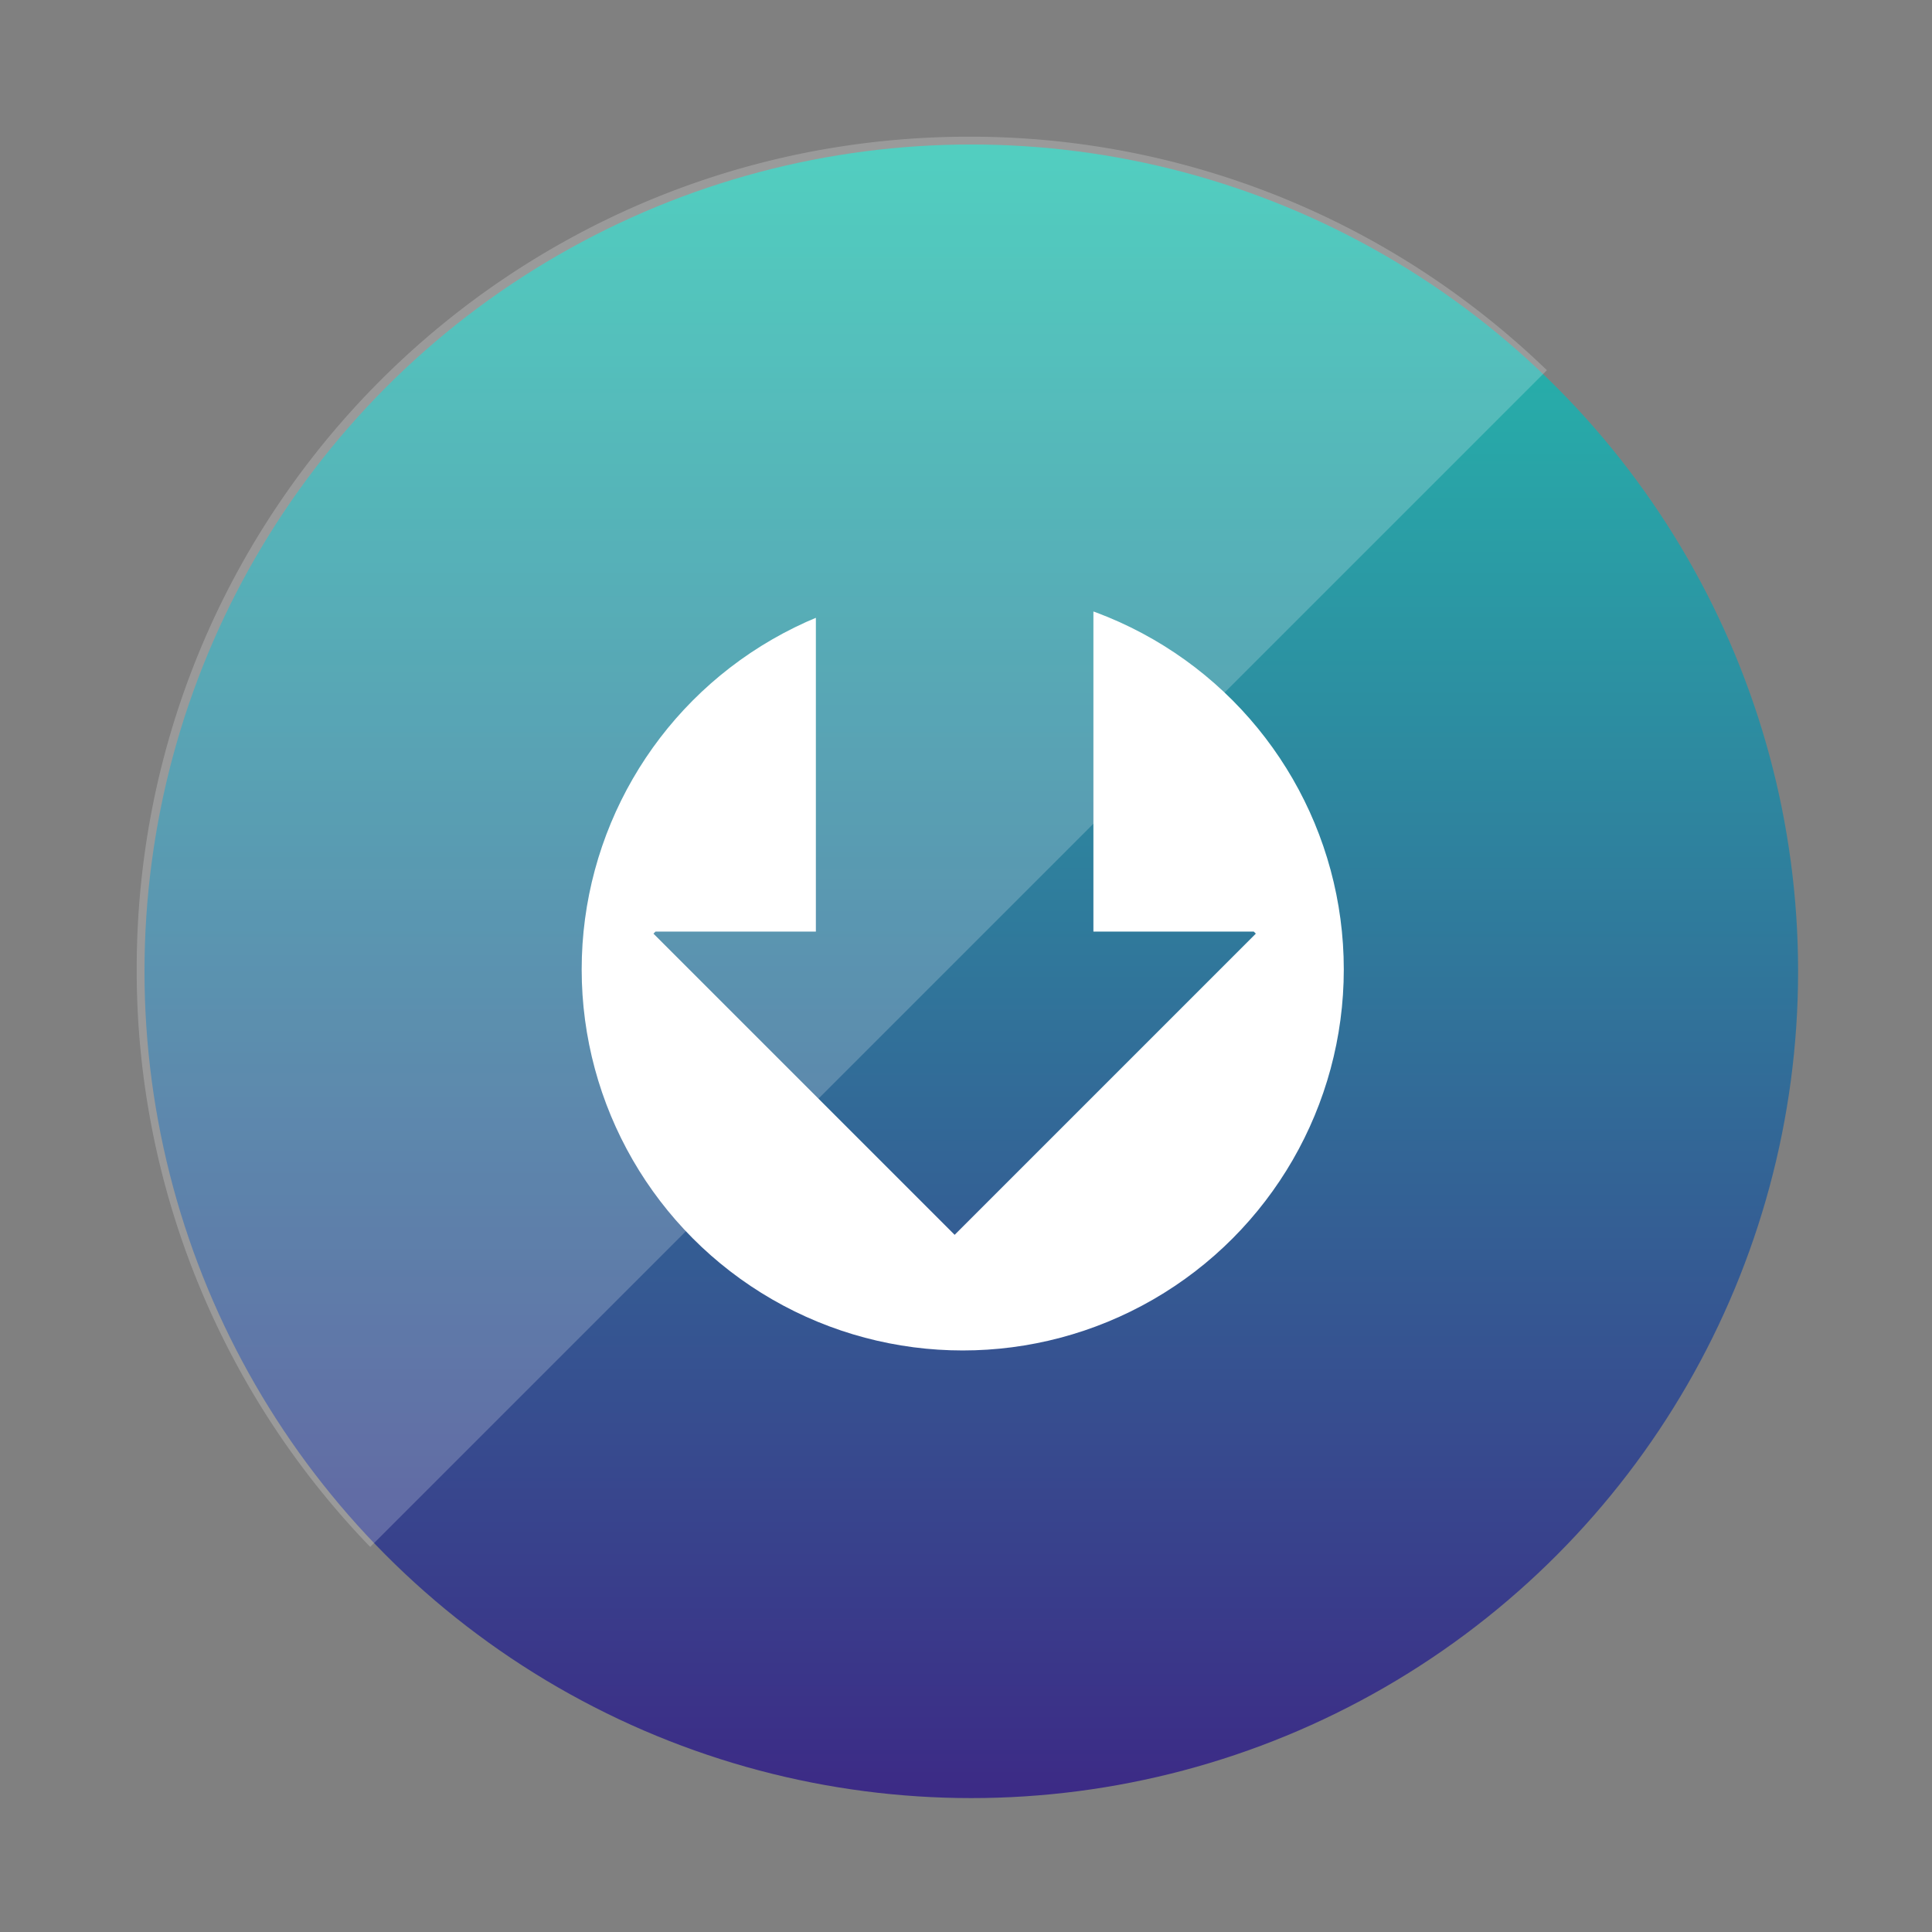
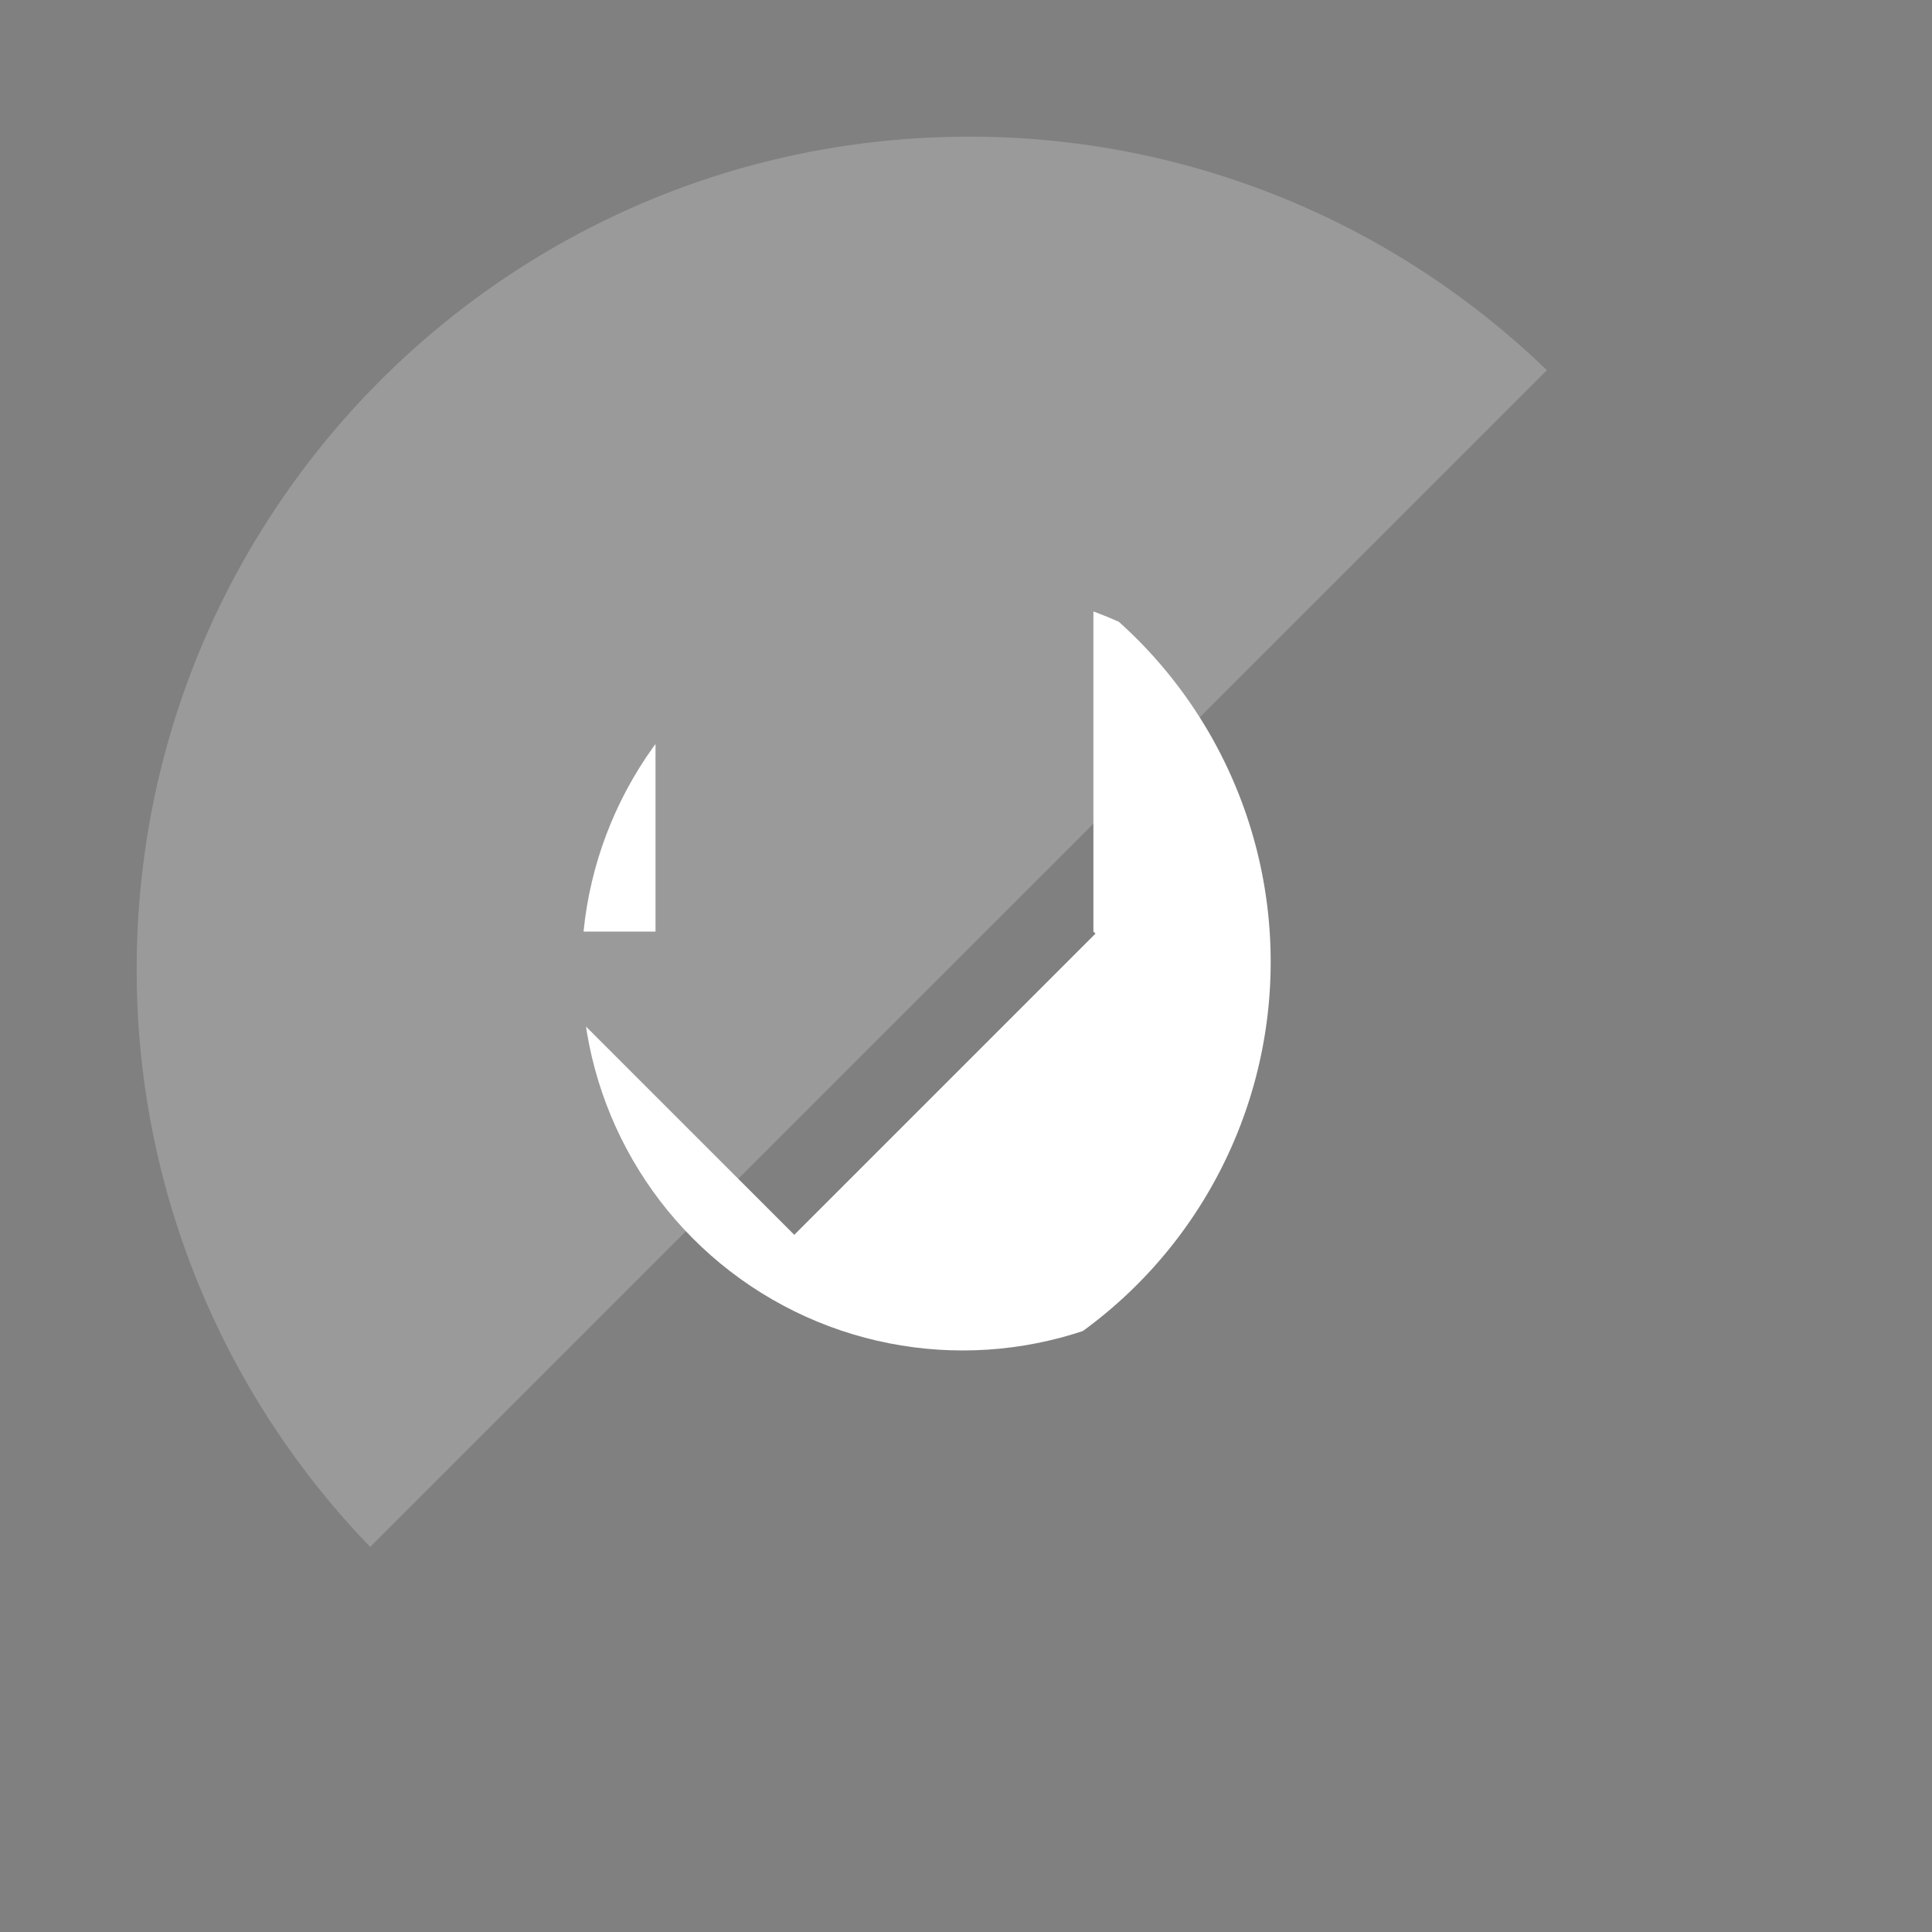
<svg xmlns="http://www.w3.org/2000/svg" xmlns:xlink="http://www.w3.org/1999/xlink" width="98.142" height="98.143" viewBox="0 0 98.142 98.143">
  <rect x="0" y="0" width="98.142" height="98.143" fill="#808080" stroke="none" />
  <defs>
    <style>.a,.c{fill:#fff;}.b{fill:url(#a);}.c{opacity:0.208;mix-blend-mode:overlay;isolation:isolate;}.d{clip-path:url(#b);}.e{opacity:0.001;fill:url(#c);}</style>
    <linearGradient id="a" x1="0.5" x2="0.5" y2="1" gradientUnits="objectBoundingBox">
      <stop offset="0" stop-color="#24c1af" />
      <stop offset="1" stop-color="#3c2b86" />
    </linearGradient>
    <clipPath id="b">
      <circle class="a" cx="19.357" cy="19.357" r="19.357" />
    </clipPath>
    <linearGradient id="c" x1="0" y1="0.5" x2="1" y2="0.5" xlink:href="#a" />
  </defs>
  <g transform="translate(-635.66 -1718.66)">
-     <circle class="b" cx="42" cy="42" r="42" transform="translate(643 1726)" />
    <path class="c" d="M11.862,71.636h0A42.318,42.318,0,0,1,3.177,58.38,42.032,42.032,0,0,1,0,42.273a42.591,42.591,0,0,1,.859-8.52A42.045,42.045,0,0,1,7.22,18.638a42.4,42.4,0,0,1,18.6-15.316A42.06,42.06,0,0,1,33.754.859,42.584,42.584,0,0,1,42.273,0,42.07,42.07,0,0,1,65.444,6.91a42.567,42.567,0,0,1,6.192,4.952L11.862,71.636Z" transform="translate(642.604 1725.604)" />
    <g transform="translate(665.208 1748.547)">
      <g class="d" transform="translate(0)">
-         <path class="a" d="M83.777,183.686v20.86h8.146l.105.105-15.3,15.3-15.3-15.3.105-.105h8.146v-20.22a23.2,23.2,0,1,0,14.093-.64Z" transform="translate(-57.782 -187.111)" />
+         <path class="a" d="M83.777,183.686v20.86l.105.105-15.3,15.3-15.3-15.3.105-.105h8.146v-20.22a23.2,23.2,0,1,0,14.093-.64Z" transform="translate(-57.782 -187.111)" />
      </g>
    </g>
    <path class="e" d="M1860.463-34.855a49.127,49.127,0,0,1-49.071-49.071A49.127,49.127,0,0,1,1860.463-133a49.127,49.127,0,0,1,49.071,49.072A49.127,49.127,0,0,1,1860.463-34.855Zm0-94.4a45.383,45.383,0,0,0-45.331,45.332,45.383,45.383,0,0,0,45.331,45.331,45.382,45.382,0,0,0,45.331-45.331A45.383,45.383,0,0,0,1860.463-129.258Z" transform="translate(-1175.732 1851.658)" />
  </g>
</svg>